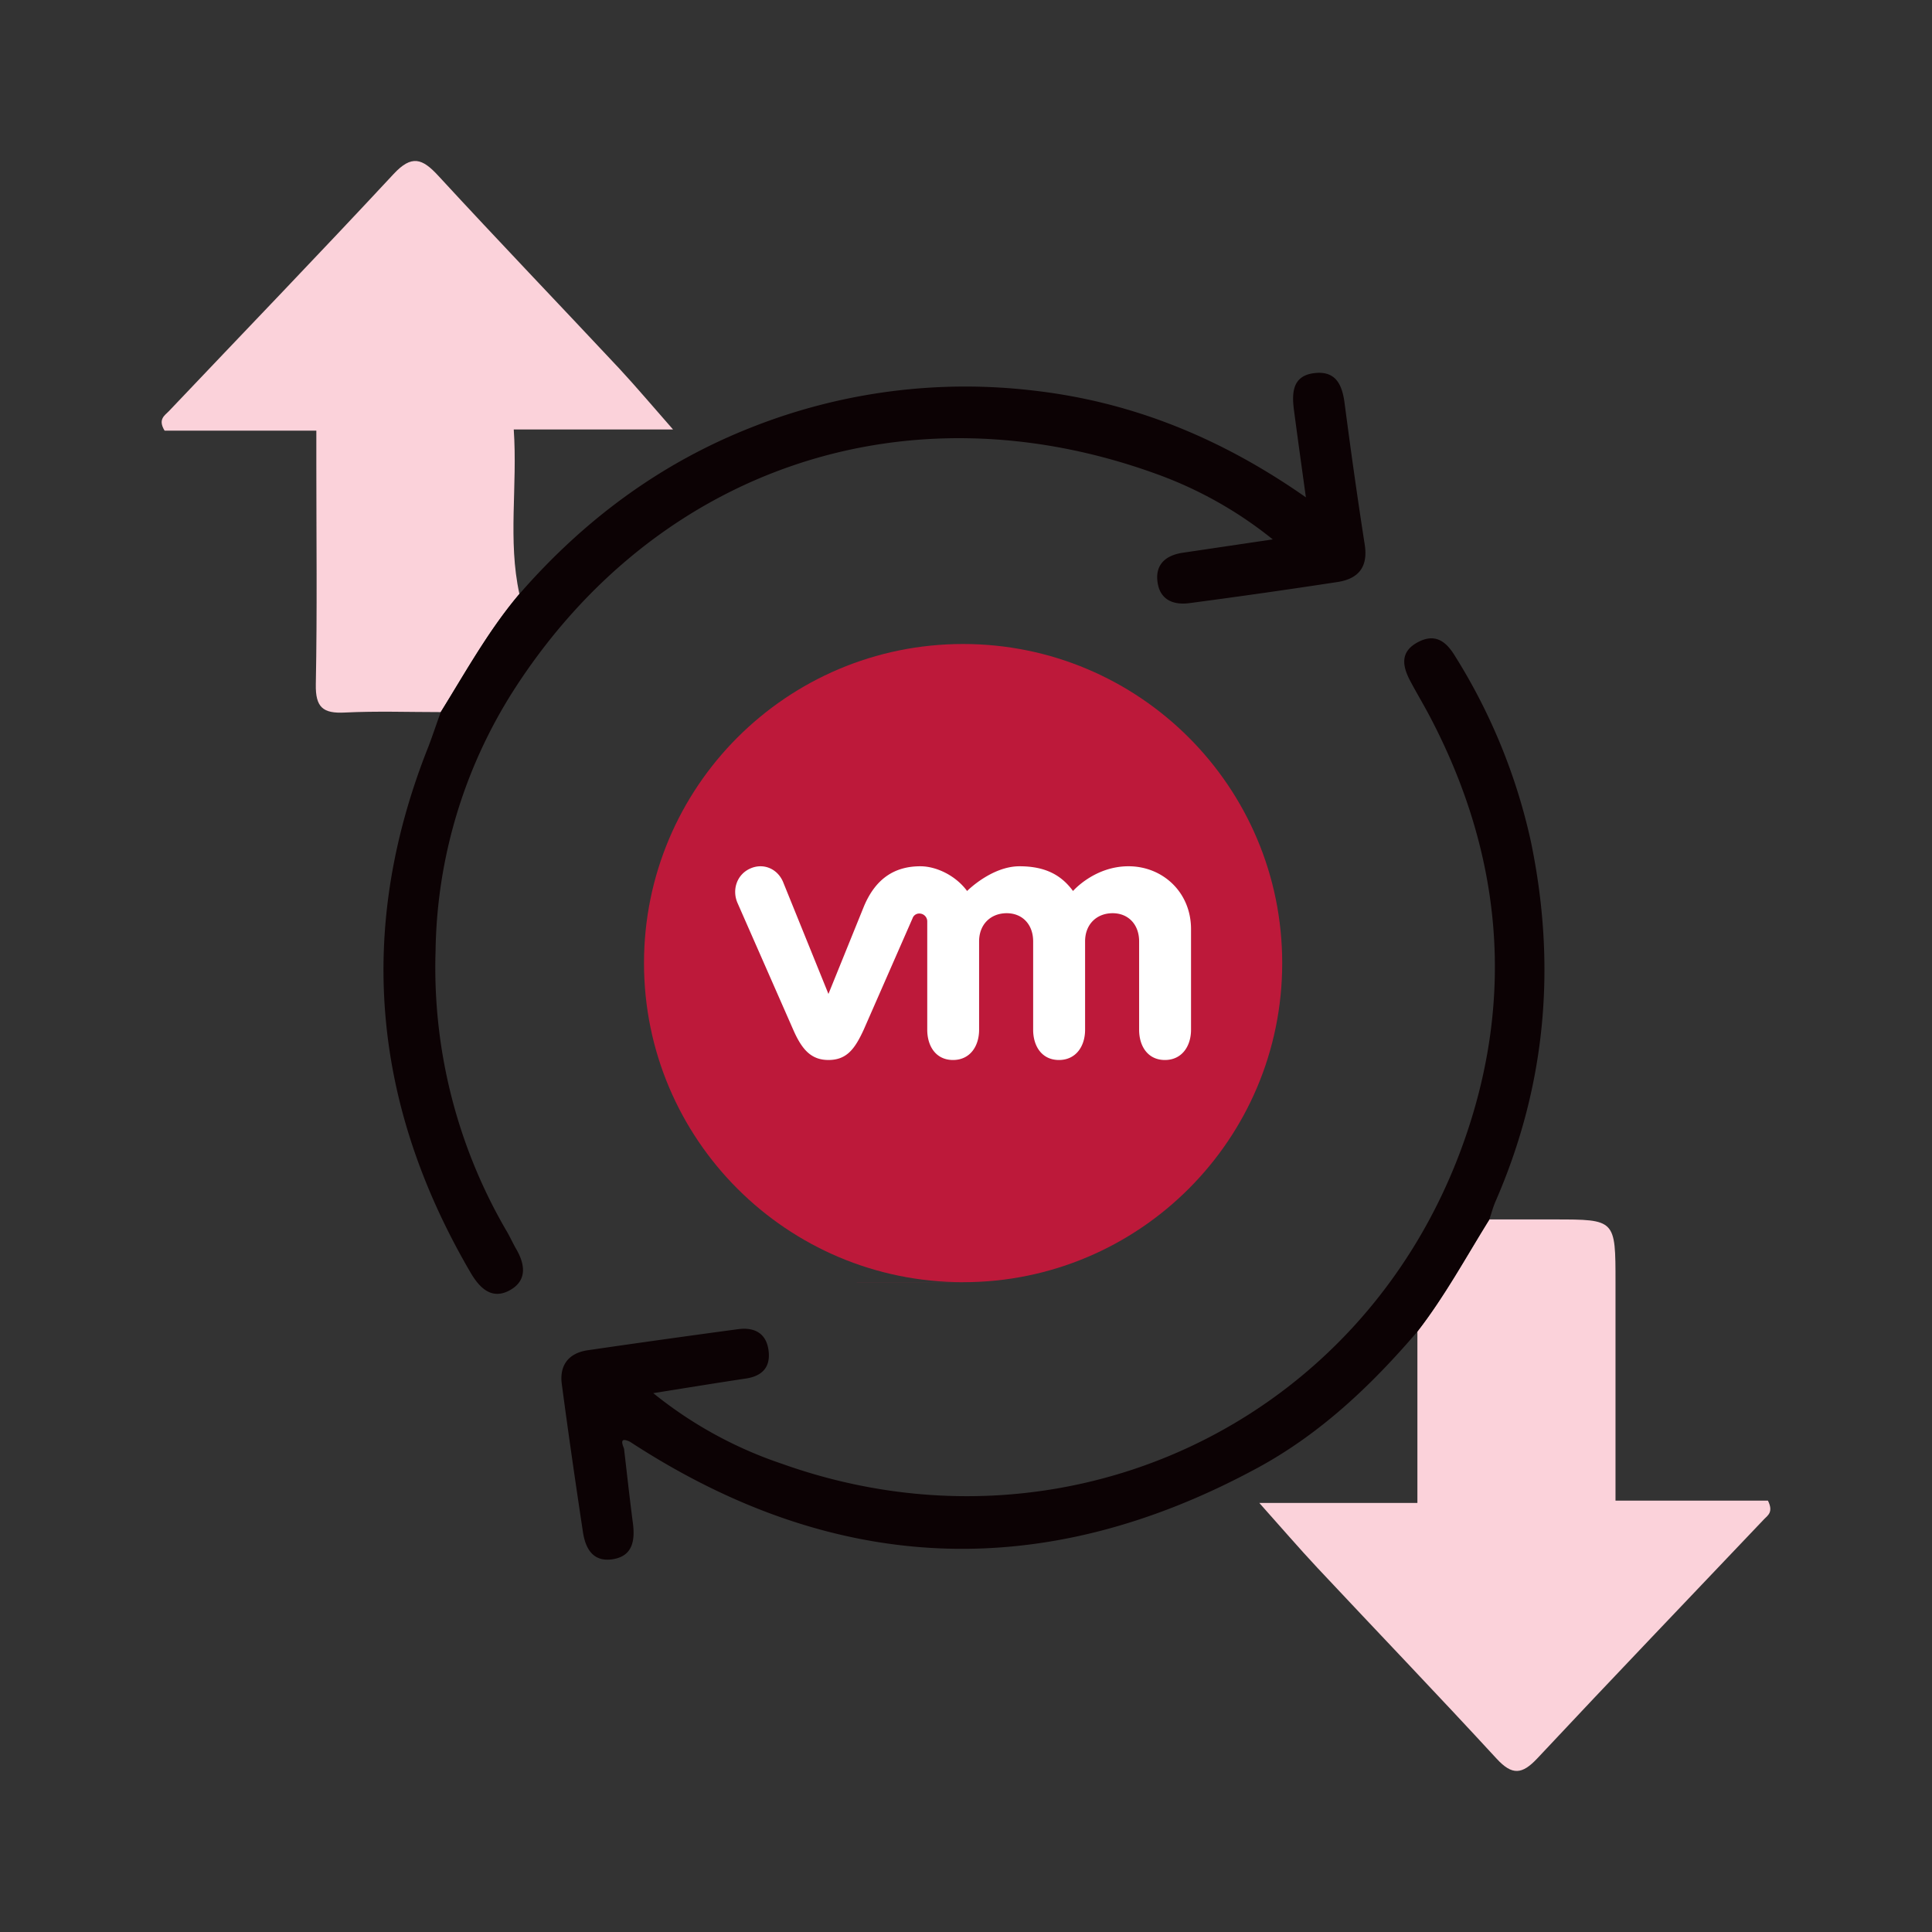
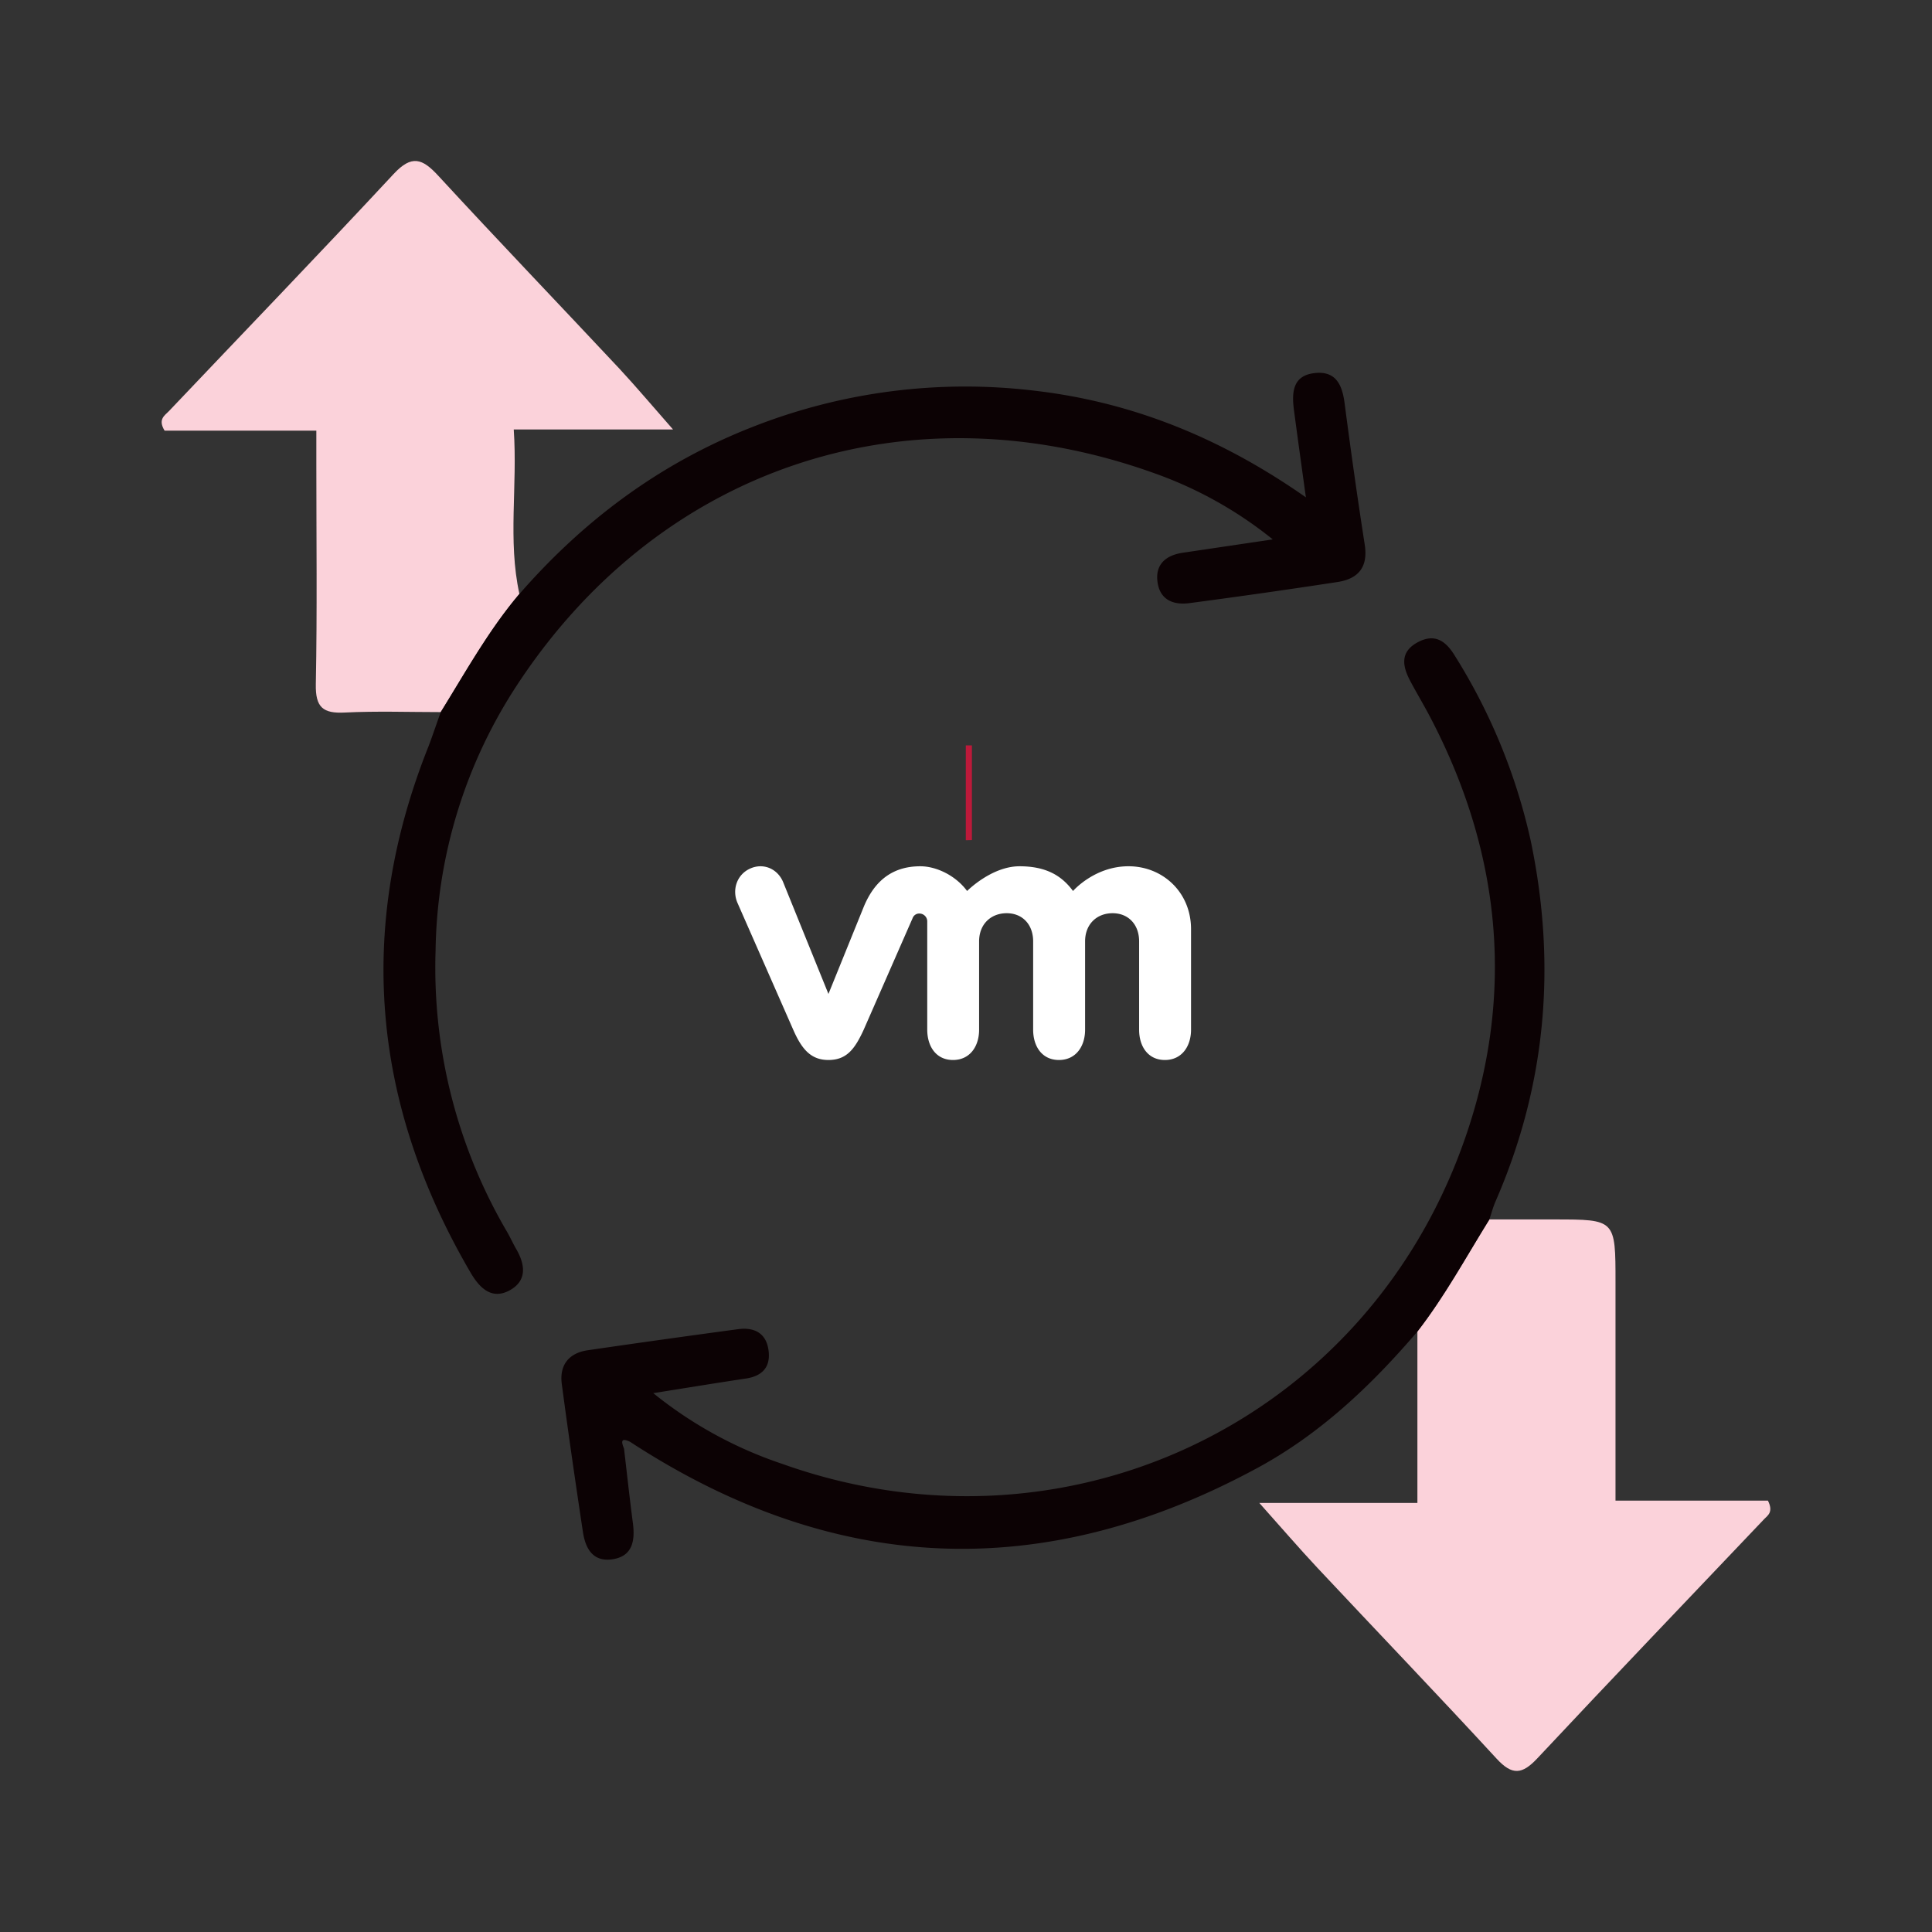
<svg xmlns="http://www.w3.org/2000/svg" width="120" height="120" viewBox="0 0 120 120" fill="none">
  <rect x="0" y="0" width="120" height="120" fill="#333333" stroke="none" />
  <path d="M92.508 75.742h4.033c3.801 0 3.801 0 3.801 3.896v13.57h9.468c.35.702 0 .909-.235 1.147-4.699 4.951-9.426 9.878-14.09 14.861-.943 1.003-1.56 1.07-2.525.021-3.674-3.99-7.43-7.904-11.14-11.863-1.15-1.23-2.248-2.507-3.601-4.022h9.818v-10.65c1.69-2.177 3.012-4.614 4.471-6.96zM27.377 44.23c-1.988 0-3.977-.071-5.961.027-1.354.07-1.827-.319-1.8-1.753.088-4.559.032-9.117.032-13.676v-2.08h-9.425c-.428-.7 0-.936.266-1.21 4.657-4.908 9.352-9.776 13.956-14.727 1.13-1.217 1.789-.968 2.777.105 3.714 4.03 7.508 7.985 11.253 11.986 1.052 1.136 2.058 2.328 3.328 3.773H31.91c.242 3.542-.379 6.884.35 10.211-1.91 2.262-3.334 4.846-4.884 7.343z" fill="#FBD2DA" />
  <path d="M92.508 75.744c-1.459 2.346-2.78 4.783-4.481 6.975-2.858 3.342-6.032 6.347-9.913 8.45-13.297 7.21-26.29 6.671-38.98-1.616-.603-.287-.536.025-.375.421.182 1.55.35 3.103.554 4.653.14 1.105-.042 2.066-1.326 2.23-1.195.151-1.637-.725-1.784-1.725-.46-3.05-.902-6.101-1.308-9.159-.158-1.171.42-1.925 1.592-2.104a846.09 846.09 0 019.355-1.311c1.017-.137 1.754.249 1.894 1.322.14 1.073-.431 1.613-1.47 1.753-1.753.263-3.53.554-5.69.898a25.707 25.707 0 007.99 4.386c17.394 6.21 35.971-2.38 42.27-19.76 3.306-9.116 2.486-18.1-2.052-26.705-.382-.723-.803-1.424-1.185-2.143-.484-.912-.663-1.802.438-2.406 1.101-.603 1.785-.06 2.328.831a36.327 36.327 0 014.703 11.45c1.62 7.714.982 15.18-2.17 22.42-.165.372-.26.751-.39 1.14zM27.376 44.227c1.55-2.497 2.974-5.082 4.888-7.336 4.012-4.601 8.767-8.14 14.486-10.376a36.054 36.054 0 0117.509-2.248c6.049.701 11.572 2.924 16.852 6.624-.284-2.055-.515-3.714-.736-5.38-.15-1.121-.109-2.219 1.347-2.345 1.28-.112 1.651.775 1.795 1.89.382 2.92.792 5.842 1.248 8.766.221 1.403-.396 2.132-1.697 2.329a453.35 453.35 0 01-9.173 1.308c-.968.133-1.81-.165-1.988-1.235-.19-1.136.473-1.732 1.564-1.893l5.582-.828a24.98 24.98 0 00-7.168-4.043c-15.495-5.649-31.089-.43-39.975 13.406a30.858 30.858 0 00-4.856 16.21 32.436 32.436 0 004.436 17.429c.203.35.371.726.575 1.08.571.982.673 1.98-.428 2.57-1.101.59-1.852-.165-2.395-1.087-6.137-10.481-7.14-21.39-2.627-32.71.267-.7.502-1.42.761-2.131z" fill="#0C0204" />
-   <path d="M59.988 46.297v-5.89h.379v5.883l-.379.007z" fill="#BD193A" />
+   <path d="M59.988 46.297h.379v5.883l-.379.007z" fill="#BD193A" />
  <g clip-path="url(#clip0_1344_4045)">
-     <path d="M79.64 59.82C79.64 48.874 70.766 40 59.82 40S40 48.874 40 59.82s8.874 19.82 19.82 19.82 19.82-8.874 19.82-19.82z" fill="#BD193A" />
    <path d="M48.63 54.76c-.355-.814-1.235-1.185-2.056-.803-.823.382-1.125 1.338-.754 2.155l3.45 7.85c.54 1.232 1.114 1.876 2.186 1.876 1.145 0 1.646-.702 2.188-1.876l3.038-6.93a.437.437 0 01.434-.291.49.49 0 01.477.507v6.707c0 1.036.546 1.883 1.6 1.883 1.053 0 1.621-.85 1.621-1.88v-5.49c0-1.06.726-1.747 1.713-1.747.988 0 1.644.712 1.644 1.747v5.49c0 1.033.549 1.88 1.602 1.88s1.624-.85 1.624-1.88v-5.49c0-1.06.722-1.747 1.71-1.747.985 0 1.646.712 1.646 1.747v5.49c0 1.033.548 1.88 1.601 1.88 1.051 0 1.623-.85 1.623-1.88V57.71c0-2.297-1.763-3.905-3.885-3.905-2.118 0-3.445 1.536-3.445 1.536-.708-.96-1.68-1.535-3.323-1.535-1.738 0-3.256 1.535-3.256 1.535-.708-.96-1.908-1.535-2.903-1.535-1.54 0-2.76.708-3.507 2.496l-2.202 5.434-2.826-6.976z" fill="#fff" />
  </g>
  <defs>
    <clipPath id="clip0_1344_4045">
      <path fill="#fff" transform="translate(40 40)" d="M0 0h39.64v39.64H0z" />
    </clipPath>
  </defs>
</svg>